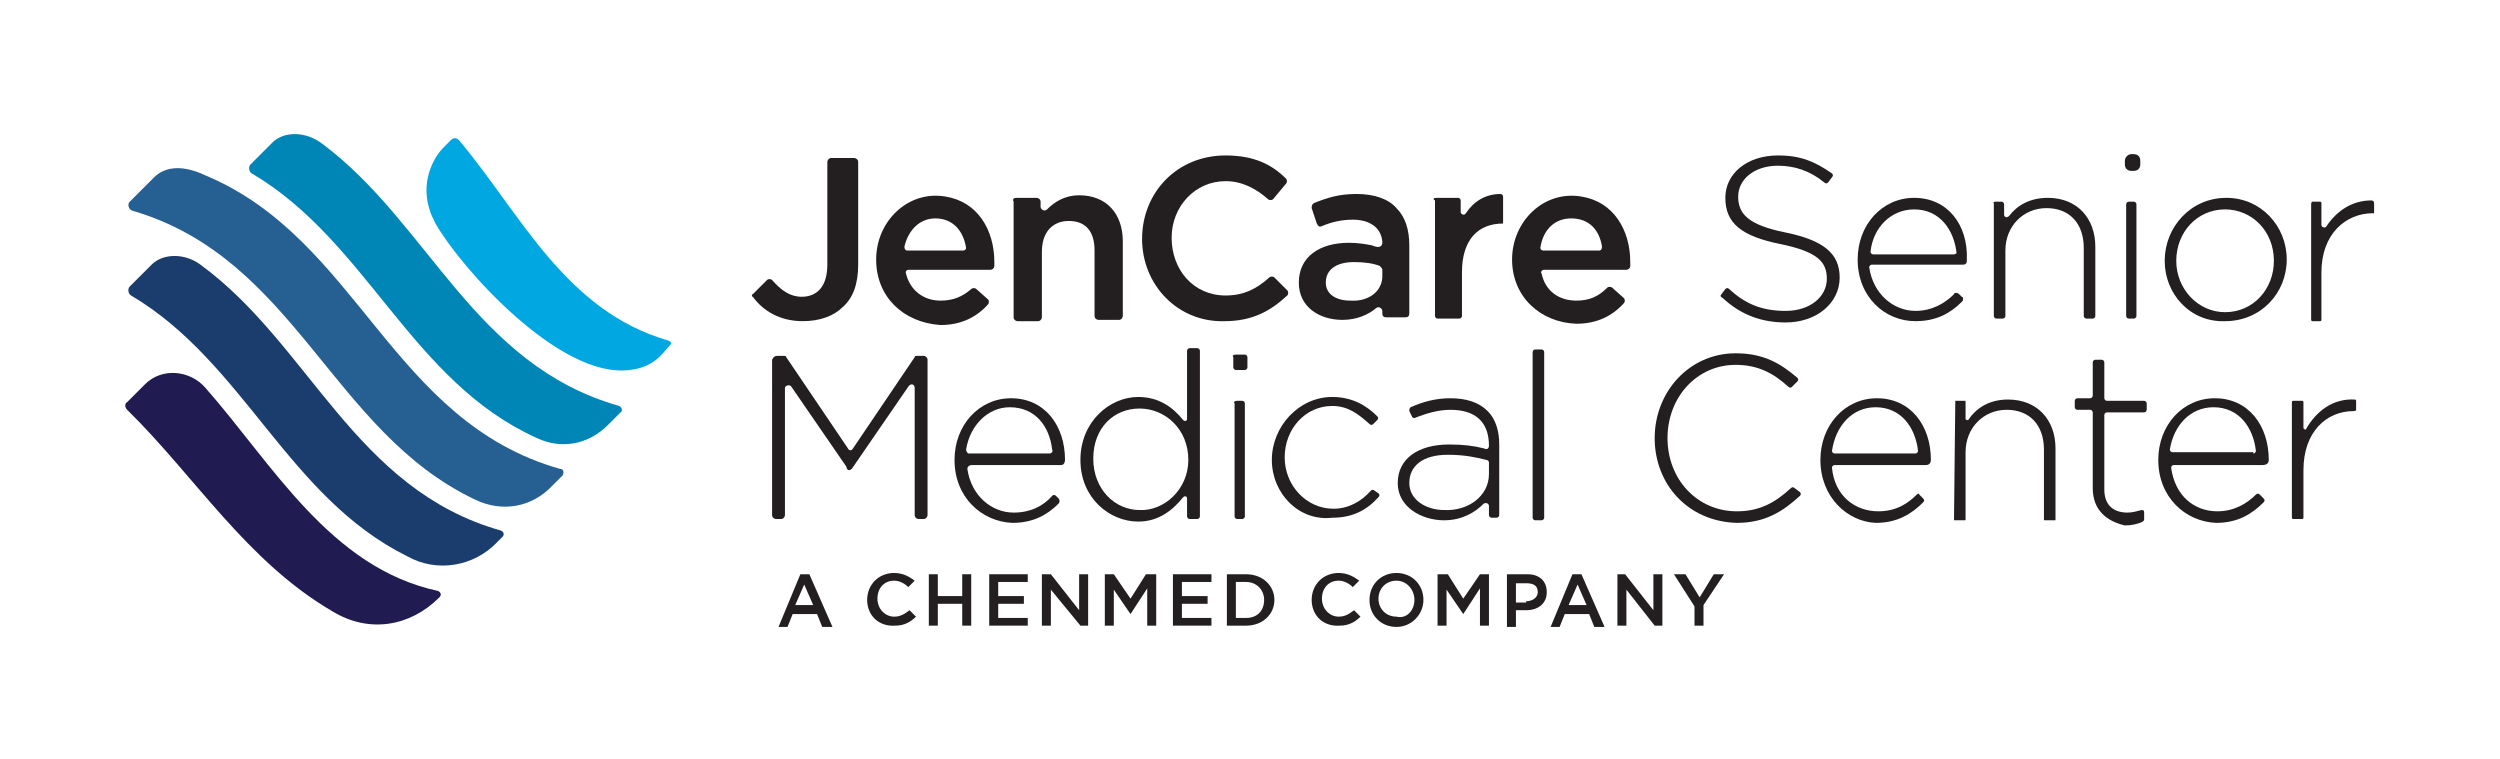
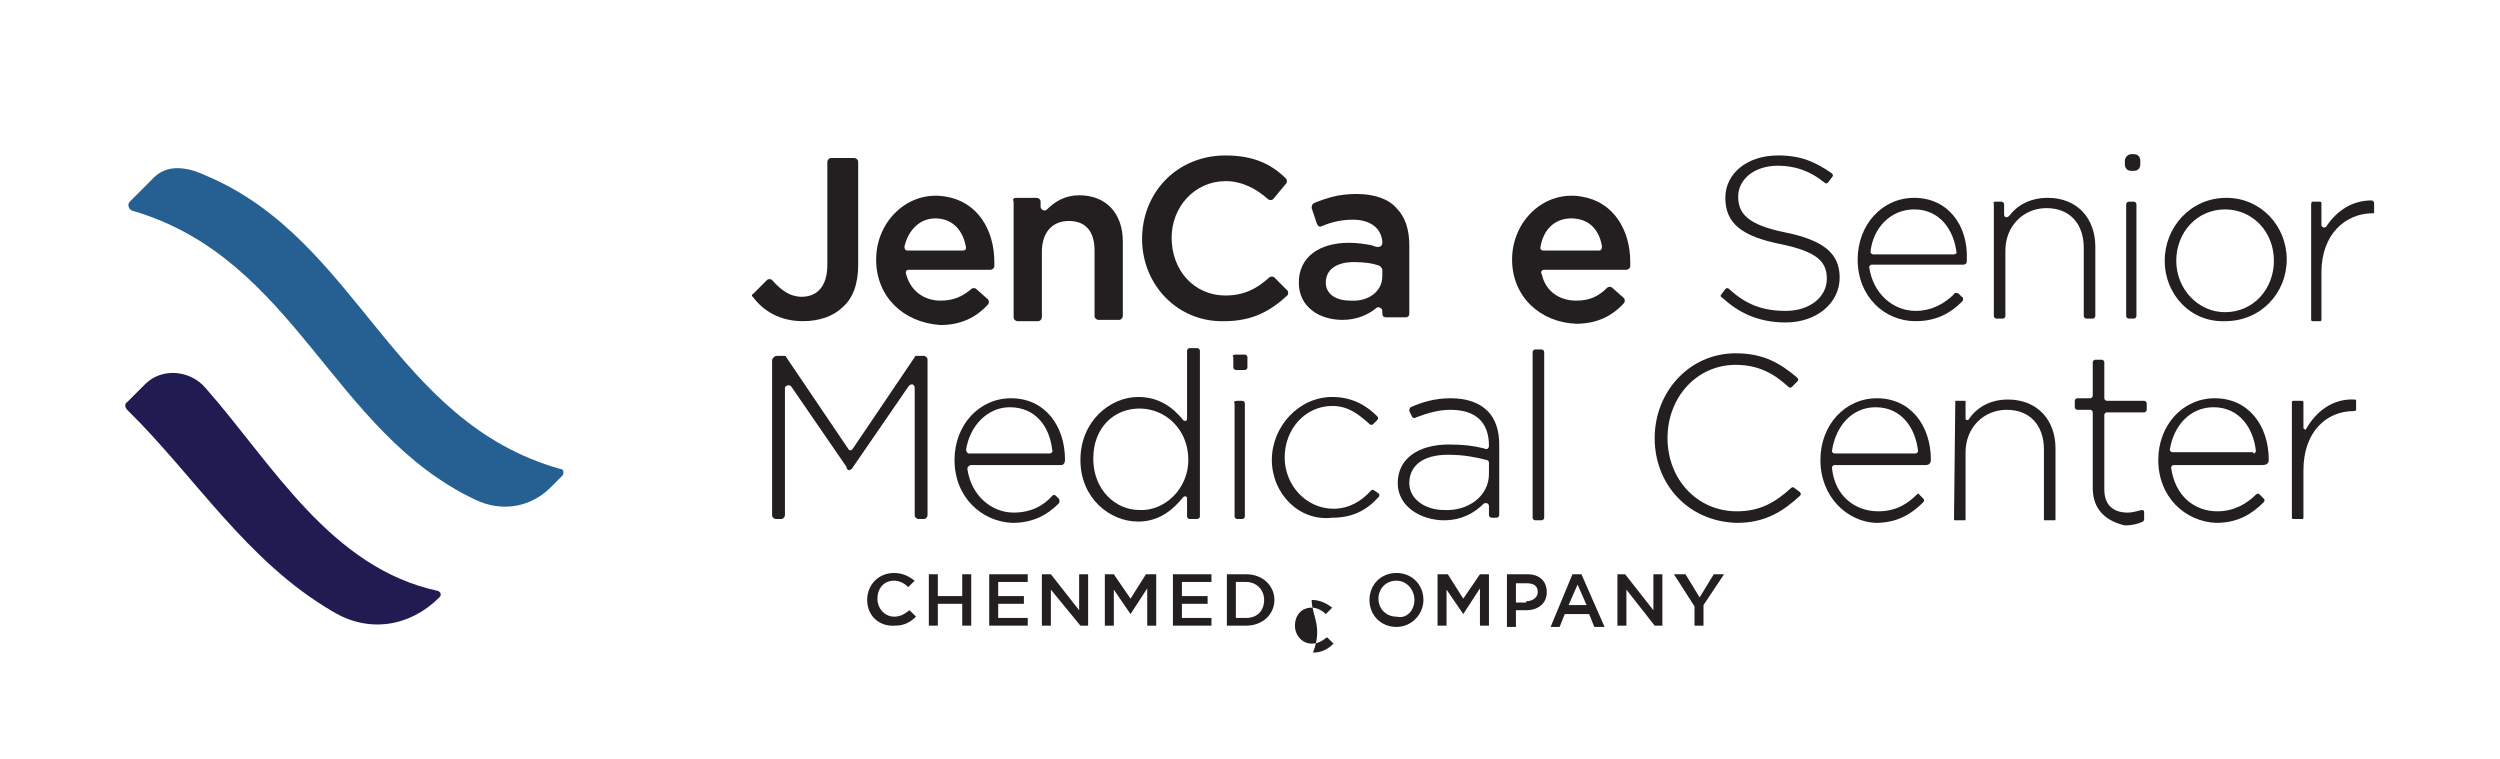
<svg xmlns="http://www.w3.org/2000/svg" xmlns:xlink="http://www.w3.org/1999/xlink" version="1.1" id="Layer_1" x="0px" y="0px" viewBox="0 0 194.6 59.1" style="enable-background:new 0 0 194.6 59.1;" xml:space="preserve">
  <style type="text/css">
	.st0{clip-path:url(#SVGID_00000046311330914295126390000005043988212061088447_);fill:#201B51;}
	.st1{clip-path:url(#SVGID_00000046311330914295126390000005043988212061088447_);fill:#1B3D6E;}
	.st2{clip-path:url(#SVGID_00000046311330914295126390000005043988212061088447_);fill:#0085B7;}
	.st3{fill:#266093;}
	.st4{fill:#00A7E0;}
	.st5{fill:#231F20;}
</style>
  <g>
    <g>
      <defs>
        <rect id="SVGID_1_" x="9.7" y="10.4" width="175.2" height="38.4" />
      </defs>
      <clipPath id="SVGID_00000016793075890621979900000001764227810288199822_">
        <use xlink:href="#SVGID_1_" style="overflow:visible;" />
      </clipPath>
      <path style="clip-path:url(#SVGID_00000016793075890621979900000001764227810288199822_);fill:#201B51;" d="M34.1,46    c0.2,0.1,0.3,0.3,0.1,0.5c-2.3,2.3-5.5,2.8-8.3,1.1c-6.7-3.9-10.7-10.5-16-15.7c-0.2-0.2-0.2-0.5,0-0.6l1.4-1.4    c1.3-1.3,3.5-1.1,4.7,0.3C21.2,36.1,25.7,44.2,34.1,46L34.1,46z" />
-       <path style="clip-path:url(#SVGID_00000016793075890621979900000001764227810288199822_);fill:#1B3D6E;" d="M39,41.3    c0.2,0.1,0.3,0.3,0.1,0.5l-0.4,0.4c-1.8,1.9-4.7,2.4-7,1.1C22.4,38.7,19,28.2,10.2,23c-0.2-0.1-0.3-0.5-0.1-0.7l1.7-1.7    c0.9-0.9,2.6-0.9,3.8,0C24.1,26.8,27.6,38.1,39,41.3L39,41.3z" />
-       <path style="clip-path:url(#SVGID_00000016793075890621979900000001764227810288199822_);fill:#0085B7;" d="M48.2,31.6    c0.2,0.1,0.3,0.4,0.1,0.5l-1,1c-1.5,1.5-3.6,1.9-5.5,1C32,29.7,28.6,18.8,19.6,13.5c-0.2-0.1-0.3-0.5-0.1-0.7l1.7-1.7    c0.9-0.9,2.6-0.9,3.9,0.1C33.4,17.4,36.9,28.4,48.2,31.6L48.2,31.6z" />
    </g>
    <path class="st3" d="M43.6,36.5c-13.1-3.7-15.7-17.8-27.5-22.8c-2.9-1.4-4,0-4.3,0.3c-0.3,0.3-1.7,1.7-1.7,1.7   c-0.2,0.2-0.1,0.6,0.2,0.7C23,20.1,25.8,33.6,37,38.9c2.1,1,4.4,0.6,6-1.1l0.8-0.8C43.9,36.8,43.9,36.5,43.6,36.5L43.6,36.5z" />
-     <path class="st4" d="M52,26.5c-8-2.3-11.5-9.9-16.2-15.5c-0.2-0.3-0.5-0.3-0.7-0.1l-0.6,0.6c-0.5,0.5-1.8,2.3-1.1,4.7   c0.1,0.4,0.3,0.8,0.5,1.2c2,3.5,9.7,12.1,15.1,11.4c0.9-0.1,1.8-0.4,2.6-1.3l0.6-0.7C52.3,26.9,52.3,26.6,52,26.5L52,26.5z" />
-     <path class="st5" d="M63.3,47.1l-0.7-1.6l-0.7,1.6H63.3L63.3,47.1z M62.3,44.7h0.7l1.8,4.1H64l-0.4-1h-1.9l-0.4,1h-0.7L62.3,44.7   L62.3,44.7z" />
    <path class="st5" d="M67.5,46.7L67.5,46.7c0-1.2,0.9-2.1,2.1-2.1c0.7,0,1.2,0.3,1.6,0.6l-0.5,0.5c-0.3-0.3-0.7-0.5-1.1-0.5   c-0.8,0-1.3,0.6-1.3,1.4v0c0,0.8,0.6,1.4,1.3,1.4c0.5,0,0.8-0.2,1.2-0.5l0.5,0.5c-0.4,0.4-0.9,0.7-1.6,0.7   C68.4,48.8,67.5,47.9,67.5,46.7L67.5,46.7z" />
    <polygon class="st5" points="72.3,44.7 73,44.7 73,46.4 74.9,46.4 74.9,44.7 75.6,44.7 75.6,48.7 74.9,48.7 74.9,47 73,47 73,48.7    72.3,48.7 72.3,44.7  " />
    <polygon class="st5" points="77,44.7 80,44.7 80,45.3 77.7,45.3 77.7,46.4 79.7,46.4 79.7,47 77.7,47 77.7,48.1 80,48.1 80,48.7    77,48.7 77,44.7  " />
    <polygon class="st5" points="81.1,44.7 81.8,44.7 84,47.5 84,44.7 84.7,44.7 84.7,48.7 84.1,48.7 81.8,45.9 81.8,48.7 81.1,48.7    81.1,44.7  " />
    <polygon class="st5" points="86,44.7 86.7,44.7 88,46.6 89.2,44.7 90,44.7 90,48.7 89.3,48.7 89.3,45.8 88,47.8 88,47.8 86.7,45.9    86.7,48.7 86,48.7 86,44.7  " />
    <polygon class="st5" points="91.3,44.7 94.3,44.7 94.3,45.3 92,45.3 92,46.4 94,46.4 94,47 92,47 92,48.1 94.3,48.1 94.3,48.7    91.3,48.7 91.3,44.7  " />
    <path class="st5" d="M96.2,45.3v2.8H97c0.9,0,1.4-0.6,1.4-1.4v0c0-0.8-0.6-1.4-1.4-1.4H96.2L96.2,45.3z M95.5,44.7H97   c1.3,0,2.2,0.9,2.2,2v0c0,1.1-0.9,2-2.2,2h-1.5V44.7L95.5,44.7z" />
-     <path class="st5" d="M102.1,46.7L102.1,46.7c0-1.2,0.9-2.1,2.1-2.1c0.7,0,1.2,0.3,1.6,0.6l-0.5,0.5c-0.3-0.3-0.7-0.5-1.1-0.5   c-0.8,0-1.3,0.6-1.3,1.4v0c0,0.8,0.6,1.4,1.3,1.4c0.5,0,0.8-0.2,1.2-0.5l0.5,0.5c-0.4,0.4-0.9,0.7-1.6,0.7   C103,48.8,102.1,47.9,102.1,46.7L102.1,46.7z" />
+     <path class="st5" d="M102.1,46.7L102.1,46.7c0.7,0,1.2,0.3,1.6,0.6l-0.5,0.5c-0.3-0.3-0.7-0.5-1.1-0.5   c-0.8,0-1.3,0.6-1.3,1.4v0c0,0.8,0.6,1.4,1.3,1.4c0.5,0,0.8-0.2,1.2-0.5l0.5,0.5c-0.4,0.4-0.9,0.7-1.6,0.7   C103,48.8,102.1,47.9,102.1,46.7L102.1,46.7z" />
    <path class="st5" d="M110.1,46.7L110.1,46.7c0-0.8-0.6-1.5-1.4-1.5c-0.8,0-1.4,0.6-1.4,1.4v0c0,0.8,0.6,1.4,1.4,1.4   C109.5,48.2,110.1,47.5,110.1,46.7L110.1,46.7z M106.6,46.7L106.6,46.7c0-1.2,0.9-2.1,2.1-2.1c1.2,0,2.1,0.9,2.1,2.1v0   c0,1.1-0.9,2.1-2.1,2.1S106.6,47.9,106.6,46.7L106.6,46.7z" />
    <polygon class="st5" points="111.9,44.7 112.7,44.7 113.9,46.6 115.2,44.7 115.9,44.7 115.9,48.7 115.2,48.7 115.2,45.8    113.9,47.8 113.9,47.8 112.6,45.9 112.6,48.7 111.9,48.7 111.9,44.7  " />
    <path class="st5" d="M118.8,46.8c0.5,0,0.9-0.3,0.9-0.7v0c0-0.5-0.3-0.7-0.9-0.7H118v1.5H118.8L118.8,46.8z M117.3,44.7h1.6   c0.9,0,1.5,0.5,1.5,1.4v0c0,0.9-0.7,1.4-1.6,1.4H118v1.3h-0.7V44.7L117.3,44.7z" />
    <path class="st5" d="M123.5,47.1l-0.7-1.6l-0.7,1.6H123.5L123.5,47.1z M122.4,44.7h0.7l1.8,4.1h-0.8l-0.4-1h-1.9l-0.4,1h-0.7   L122.4,44.7L122.4,44.7z" />
    <polygon class="st5" points="125.9,44.7 126.5,44.7 128.7,47.5 128.7,44.7 129.4,44.7 129.4,48.7 128.8,48.7 126.6,45.9    126.6,48.7 125.9,48.7 125.9,44.7  " />
    <polygon class="st5" points="131.9,47.2 130.3,44.7 131.2,44.7 132.3,46.5 133.4,44.7 134.2,44.7 132.6,47.1 132.6,48.7    131.9,48.7 131.9,47.2  " />
    <path class="st5" d="M134,22.9l0.3-0.4c0.1-0.1,0.2-0.1,0.3,0c1.3,1.2,2.6,1.7,4.4,1.7c1.9,0,3.2-1.1,3.2-2.5v0   c0-1.3-0.7-2.1-3.6-2.7c-3-0.6-4.3-1.6-4.3-3.6v0c0-1.9,1.7-3.3,4.1-3.3c1.8,0,2.9,0.5,4.2,1.4c0.1,0.1,0.1,0.2,0,0.3l-0.3,0.4   c-0.1,0.1-0.2,0.1-0.3,0c-1.1-0.9-2.3-1.3-3.6-1.3c-1.9,0-3.1,1.1-3.1,2.4v0c0,1.3,0.7,2.2,3.7,2.8c2.9,0.6,4.2,1.6,4.2,3.5v0   c0,2-1.8,3.5-4.2,3.5c-1.9,0-3.5-0.6-4.9-1.9C133.9,23.1,133.9,23,134,22.9L134,22.9z" />
    <path class="st5" d="M155.3,15.7h0.5c0.1,0,0.2,0.1,0.2,0.2v0.8c0,0.2,0.2,0.3,0.4,0.1c0.6-0.8,1.6-1.4,3-1.4   c2.3,0,3.7,1.6,3.7,3.8v5.4c0,0.1-0.1,0.2-0.2,0.2h-0.5c-0.1,0-0.2-0.1-0.2-0.2v-5.3c0-1.9-1.1-3.1-2.9-3.1c-1.8,0-3.2,1.4-3.2,3.3   v5.1c0,0.1-0.1,0.2-0.2,0.2h-0.5c-0.1,0-0.2-0.1-0.2-0.2v-8.8C155.1,15.8,155.2,15.7,155.3,15.7L155.3,15.7z" />
    <path class="st5" d="M165.7,15.7h0.4c0.1,0,0.2,0.1,0.2,0.2v8.7c0,0.1-0.1,0.2-0.2,0.2h-0.4c-0.1,0-0.2-0.1-0.2-0.2v-8.7   C165.5,15.8,165.6,15.7,165.7,15.7L165.7,15.7z M165.9,12h0.2c0.3,0,0.5,0.2,0.5,0.5v0.3c0,0.3-0.2,0.5-0.5,0.5h-0.2   c-0.3,0-0.5-0.2-0.5-0.5v-0.3C165.4,12.3,165.6,12,165.9,12L165.9,12z" />
    <path class="st5" d="M177,20.3L177,20.3c0-2.3-1.7-4-3.8-4c-2.2,0-3.8,1.8-3.8,4v0c0,2.2,1.7,4,3.8,4C175.4,24.3,177,22.5,177,20.3   L177,20.3z M168.5,20.3L168.5,20.3c0-2.6,2-4.9,4.8-4.9c2.7,0,4.7,2.2,4.7,4.8v0c0,2.6-2,4.8-4.8,4.8   C170.5,25.1,168.5,22.9,168.5,20.3L168.5,20.3z" />
    <path class="st5" d="M180,15.7h0.6c0.1,0,0.1,0.1,0.1,0.1v1.7c0,0.2,0.3,0.3,0.4,0.1c0.8-1.2,2-2,3.5-2c0.1,0,0.2,0.1,0.2,0.2v0.8   h-0.1c-2.1,0-4,1.6-4,4.6v3.7c0,0.1-0.1,0.1-0.1,0.1H180c-0.1,0-0.1-0.1-0.1-0.1v-9C179.9,15.7,180,15.7,180,15.7L180,15.7z" />
    <path class="st5" d="M60.5,27.7H61c0.1,0,0.2,0,0.2,0.1l4.8,7.1c0.1,0.2,0.3,0.2,0.4,0l4.8-7.1c0-0.1,0.1-0.1,0.2-0.1h0.5   c0.1,0,0.3,0.1,0.3,0.3v12.1c0,0.1-0.1,0.3-0.3,0.3h-0.4c-0.1,0-0.3-0.1-0.3-0.3v-9.9c0-0.3-0.3-0.4-0.5-0.1l-4.4,6.4l-0.3,0   l-4.4-6.4c-0.1-0.2-0.5-0.1-0.5,0.1v9.9c0,0.1-0.1,0.3-0.3,0.3h-0.4c-0.1,0-0.3-0.1-0.3-0.3V28C60.2,27.8,60.3,27.7,60.5,27.7   L60.5,27.7z" />
    <path class="st5" d="M81.7,35.3c0.1,0,0.3-0.1,0.2-0.3c-0.2-1.8-1.3-3.3-3.3-3.3c-1.7,0-3.1,1.4-3.4,3.3c0,0.1,0.1,0.3,0.2,0.3   H81.7L81.7,35.3z M74.3,35.8L74.3,35.8c0-2.7,1.9-4.8,4.4-4.8c2.6,0,4.2,2.1,4.2,4.8c0,0.2-0.1,0.4-0.3,0.4h-7   c-0.1,0-0.3,0.1-0.3,0.3c0.3,2.1,1.9,3.4,3.6,3.4c1.3,0,2.3-0.5,3-1.3c0.1-0.1,0.2-0.1,0.3,0l0.2,0.2c0.1,0.1,0.1,0.3,0,0.4   c-0.9,0.9-2,1.5-3.6,1.5C76.4,40.6,74.3,38.7,74.3,35.8L74.3,35.8z" />
    <path class="st5" d="M92.5,35.8L92.5,35.8c0-2.4-1.8-4-3.8-4c-2,0-3.6,1.5-3.6,3.9v0c0,2.4,1.7,4,3.6,4   C90.6,39.8,92.5,38.1,92.5,35.8L92.5,35.8z M84.1,35.8L84.1,35.8c0-3,2.3-4.9,4.5-4.9c1.6,0,2.7,0.8,3.5,1.8   c0.1,0.1,0.3,0.1,0.3-0.1v-5.3c0-0.1,0.1-0.2,0.2-0.2h0.6c0.1,0,0.2,0.1,0.2,0.2v12.9c0,0.1-0.1,0.2-0.2,0.2h-0.6   c-0.1,0-0.2-0.1-0.2-0.2v-1.4c0-0.2-0.2-0.2-0.3-0.1c-0.8,1-1.9,1.9-3.5,1.9C86.4,40.6,84.1,38.8,84.1,35.8L84.1,35.8z" />
    <path class="st5" d="M96.3,31.2h0.4c0.1,0,0.2,0.1,0.2,0.2v8.8c0,0.1-0.1,0.2-0.2,0.2h-0.4c-0.1,0-0.2-0.1-0.2-0.2v-8.8   C96,31.3,96.1,31.2,96.3,31.2L96.3,31.2z M96.2,27.6h0.7c0.1,0,0.2,0.1,0.2,0.2v0.8c0,0.1-0.1,0.2-0.2,0.2h-0.7   c-0.1,0-0.2-0.1-0.2-0.2v-0.8C95.9,27.7,96,27.6,96.2,27.6L96.2,27.6z" />
    <path class="st5" d="M99,35.8L99,35.8c0-2.6,2.1-4.9,4.7-4.9c1.6,0,2.7,0.7,3.5,1.5c0.1,0.1,0.1,0.2,0,0.3l-0.3,0.3   c-0.1,0.1-0.2,0.1-0.3,0c-0.8-0.7-1.6-1.4-2.9-1.4c-2.1,0-3.7,1.8-3.7,4v0c0,2.2,1.7,4,3.8,4c1.2,0,2.2-0.6,2.9-1.4   c0.1-0.1,0.2-0.1,0.3,0l0.3,0.2c0.1,0.1,0.1,0.2,0,0.3c-0.9,1-2,1.6-3.6,1.6C101.1,40.6,99,38.4,99,35.8L99,35.8z" />
    <path class="st5" d="M115.9,36.9v-0.9c0-0.1-0.1-0.2-0.2-0.2c-0.8-0.2-1.7-0.4-3-0.4c-2,0-3,0.9-3,2.2v0c0,1.3,1.3,2.1,2.7,2.1   C114.3,39.8,115.9,38.6,115.9,36.9L115.9,36.9z M115.9,34.7c0-1.9-1.1-2.8-3-2.8c-1,0-1.9,0.3-2.7,0.6c-0.1,0.1-0.3,0-0.3-0.1   l-0.2-0.4c0-0.1,0-0.2,0.1-0.3c0.9-0.4,1.9-0.7,3.1-0.7c1.2,0,2.2,0.3,2.9,1c0.6,0.6,0.9,1.5,0.9,2.6v5.5c0,0.1-0.1,0.2-0.2,0.2   h-0.4c-0.1,0-0.2-0.1-0.2-0.2v-0.7c0-0.2-0.2-0.3-0.4-0.2c-0.7,0.7-1.7,1.3-3.1,1.3c-1.7,0-3.6-1-3.6-2.9v0c0-1.9,1.6-3,4-3   c1.1,0,1.9,0.1,2.7,0.3C115.9,35.1,115.9,34.7,115.9,34.7L115.9,34.7z" />
    <path class="st5" d="M119.5,27.2h0.5c0.1,0,0.2,0.1,0.2,0.2v12.9c0,0.1-0.1,0.2-0.2,0.2h-0.5c-0.1,0-0.2-0.1-0.2-0.2V27.4   C119.3,27.3,119.4,27.2,119.5,27.2L119.5,27.2z" />
    <path class="st5" d="M128.8,34.1L128.8,34.1c0-3.6,2.7-6.6,6.3-6.6c2.2,0,3.5,0.8,4.8,1.9c0.1,0.1,0.1,0.2,0,0.3l-0.4,0.4   c-0.1,0.1-0.2,0.1-0.3,0c-1.1-1-2.3-1.7-4.1-1.7c-3,0-5.3,2.5-5.3,5.7v0c0,3.2,2.3,5.7,5.4,5.7c1.8,0,3-0.7,4.2-1.8   c0.1-0.1,0.2-0.1,0.3,0l0.4,0.3c0.1,0.1,0.1,0.2,0,0.3c-1.3,1.2-2.7,2.1-4.9,2.1C131.4,40.6,128.8,37.7,128.8,34.1L128.8,34.1z" />
    <path class="st5" d="M149.1,35.3c0.1,0,0.2-0.1,0.2-0.2c-0.2-1.8-1.3-3.4-3.3-3.4c-1.8,0-3.1,1.4-3.4,3.4c0,0.1,0.1,0.2,0.2,0.2   H149.1L149.1,35.3z M141.7,35.8L141.7,35.8c0-2.7,1.9-4.8,4.4-4.8c2.6,0,4.2,2.1,4.2,4.8c0,0.2-0.1,0.4-0.4,0.4h-7.1   c-0.1,0-0.2,0.1-0.2,0.2c0.2,2.2,1.8,3.4,3.6,3.4c1.4,0,2.3-0.6,3-1.3c0.1-0.1,0.2-0.1,0.2,0l0.3,0.3c0.1,0.1,0.1,0.2,0,0.3   c-0.9,0.9-2,1.6-3.7,1.6C143.8,40.6,141.7,38.7,141.7,35.8L141.7,35.8z" />
    <path class="st5" d="M152.2,31.2h0.7c0.1,0,0.1,0,0.1,0.1v1.3c0,0.1,0.1,0.1,0.2,0.1c0.6-0.9,1.6-1.6,3.1-1.6   c2.3,0,3.7,1.6,3.7,3.8v5.5c0,0.1,0,0.1-0.1,0.1h-0.7c-0.1,0-0.1,0-0.1-0.1v-5.4c0-1.9-1.1-3.1-2.9-3.1c-1.8,0-3.2,1.4-3.2,3.3v5.2   c0,0.1,0,0.1-0.1,0.1h-0.7c-0.1,0-0.1,0-0.1-0.1L152.2,31.2C152.1,31.2,152.1,31.2,152.2,31.2L152.2,31.2z" />
    <path class="st5" d="M162.9,38v-5.9c0-0.1-0.1-0.2-0.2-0.2h-1c-0.1,0-0.2-0.1-0.2-0.2v-0.5c0-0.1,0.1-0.2,0.2-0.2h1   c0.1,0,0.2-0.1,0.2-0.2v-2.6c0-0.1,0.1-0.2,0.2-0.2h0.5c0.1,0,0.2,0.1,0.2,0.2V31c0,0.1,0.1,0.2,0.2,0.2h2.9c0.1,0,0.2,0.1,0.2,0.2   v0.5c0,0.1-0.1,0.2-0.2,0.2H164c-0.1,0-0.2,0.1-0.2,0.2v5.8c0,1.3,0.8,1.8,1.8,1.8c0.4,0,0.7-0.1,1.1-0.2c0.1,0,0.2,0,0.2,0.2v0.5   c0,0.1,0,0.1-0.1,0.2c-0.4,0.2-0.9,0.3-1.4,0.3C164.1,40.6,162.9,39.8,162.9,38L162.9,38z" />
    <path class="st5" d="M175.4,35.3c0.1,0,0.2-0.1,0.2-0.2c-0.2-1.8-1.3-3.4-3.3-3.4c-1.8,0-3.1,1.4-3.4,3.3c0,0.1,0.1,0.2,0.2,0.2   H175.4L175.4,35.3z M168,35.8L168,35.8c0-2.7,1.9-4.8,4.4-4.8c2.6,0,4.2,2.1,4.2,4.8c0,0.2-0.1,0.4-0.5,0.4h-6.9   c-0.1,0-0.2,0.1-0.2,0.2c0.3,2.2,1.8,3.4,3.6,3.4c1.3,0,2.3-0.6,3-1.3c0.1-0.1,0.2-0.1,0.3,0l0.3,0.3c0.1,0.1,0.1,0.2,0,0.3   c-0.9,0.9-2,1.6-3.7,1.6C170.1,40.6,168,38.7,168,35.8L168,35.8z" />
    <path class="st5" d="M183.2,32c-2.1,0-3.9,1.6-3.9,4.6v3.7c0,0.1-0.1,0.1-0.1,0.1h-0.7c-0.1,0-0.1-0.1-0.1-0.1v-9   c0-0.1,0.1-0.1,0.1-0.1h0.7c0.1,0,0.1,0.1,0.1,0.1v2c0,0.1,0.2,0.2,0.2,0.1c0.8-1.4,2.1-2.4,3.8-2.3c0.1,0,0.1,0.1,0.1,0.1v0.7   C183.4,32,183.2,32,183.2,32L183.2,32z" />
    <path class="st5" d="M152.1,19.8h-6.3c-0.1,0-0.2-0.1-0.2-0.2c0.2-1.9,1.6-3.3,3.4-3.3c2,0,3.1,1.6,3.3,3.4   C152.3,19.7,152.2,19.8,152.1,19.8L152.1,19.8z M149,15.4c-2.5,0-4.4,2.1-4.4,4.8v0c0,2.9,2.1,4.8,4.5,4.8c1.6,0,2.7-0.6,3.6-1.5v0   c0.1-0.1,0.1-0.1,0.1-0.2c0-0.1,0-0.2-0.1-0.2v0l-0.2-0.2l0,0c0,0-0.1-0.1-0.2-0.1c-0.1,0-0.2,0-0.2,0.1l0,0   c-0.7,0.7-1.7,1.3-3,1.3c-1.7,0-3.3-1.3-3.6-3.4c0-0.1,0.1-0.2,0.2-0.2h7.1c0.3,0,0.3-0.2,0.3-0.4C153.2,17.5,151.6,15.4,149,15.4   L149,15.4z" />
    <path class="st5" d="M66.3,36.4c0,0.1-0.1,0.2-0.2,0.2c-0.1,0-0.2-0.1-0.2-0.2c0-0.1,0.1-0.2,0.2-0.2   C66.3,36.3,66.3,36.4,66.3,36.4L66.3,36.4z" />
    <path class="st5" d="M58.6,22.9l1.1-1.1c0.1-0.1,0.3-0.1,0.4,0c0.7,0.8,1.4,1.3,2.3,1.3c1.2,0,2-0.8,2-2.5v-8   c0-0.1,0.1-0.3,0.3-0.3h1.8c0.1,0,0.3,0.1,0.3,0.3v8c0,1.5-0.4,2.6-1.2,3.3c-0.7,0.7-1.8,1.1-3.1,1.1c-1.8,0-3.1-0.8-3.9-1.9   C58.5,23.1,58.5,22.9,58.6,22.9L58.6,22.9z" />
    <path class="st5" d="M75,19.5c0.1,0,0.2-0.1,0.2-0.2c-0.2-1.3-1-2.3-2.4-2.3c-1.2,0-2.1,0.9-2.4,2.2c0,0.2,0.1,0.3,0.2,0.3H75   L75,19.5z M68.2,20.2L68.2,20.2c0-3,2.5-5.4,5.4-4.9c2.5,0.4,3.8,2.6,3.8,5.1c0,0.1,0,0.2,0,0.3c0,0.2-0.2,0.3-0.3,0.3h-6.4   c-0.1,0-0.2,0.1-0.2,0.2c0.3,1.4,1.4,2.2,2.7,2.2c1,0,1.7-0.3,2.4-0.9c0.1-0.1,0.3-0.1,0.4,0l0.9,0.8c0.1,0.1,0.1,0.3,0,0.4   c-0.9,1-2.1,1.6-3.7,1.6C70.3,25.1,68.2,23.1,68.2,20.2L68.2,20.2z" />
    <path class="st5" d="M79.1,15.4h1.6c0.1,0,0.3,0.1,0.3,0.3v0.4c0,0.2,0.3,0.4,0.5,0.2c0.6-0.6,1.4-1.1,2.5-1.1   c2.1,0,3.4,1.4,3.4,3.6v5.8c0,0.1-0.1,0.3-0.3,0.3h-1.6c-0.1,0-0.3-0.1-0.3-0.3v-5.1c0-1.5-0.7-2.3-2-2.3c-1.3,0-2.1,0.9-2.1,2.4   v5.1c0,0.1-0.1,0.3-0.3,0.3h-1.6c-0.1,0-0.3-0.1-0.3-0.3v-9C78.8,15.5,78.9,15.4,79.1,15.4L79.1,15.4z" />
    <path class="st5" d="M88.9,18.6L88.9,18.6c0-3.6,2.7-6.5,6.5-6.5c2.2,0,3.6,0.7,4.7,1.8c0.1,0.1,0.1,0.3,0,0.4l-1,1.2   c-0.1,0.1-0.3,0.1-0.4,0c-0.9-0.8-2-1.4-3.3-1.4c-2.4,0-4.2,2-4.2,4.4v0c0,2.5,1.7,4.5,4.2,4.5c1.4,0,2.4-0.5,3.4-1.4   c0.1-0.1,0.3-0.1,0.4,0l1,1c0.1,0.1,0.1,0.3,0,0.4c-1.3,1.2-2.7,2-4.9,2C91.7,25.1,88.9,22.2,88.9,18.6L88.9,18.6z" />
    <path class="st5" d="M107.6,21.5V21c0-0.1-0.1-0.2-0.2-0.3c-0.5-0.2-1.2-0.3-2-0.3c-1.4,0-2.2,0.6-2.2,1.6v0c0,0.9,0.8,1.4,1.9,1.4   C106.5,23.5,107.6,22.7,107.6,21.5L107.6,21.5z M107.6,18.8c-0.1-1.1-1-1.7-2.3-1.7c-0.9,0-1.7,0.2-2.4,0.5c-0.2,0.1-0.3,0-0.4-0.2   l-0.4-1.2c0-0.1,0-0.3,0.2-0.4c1-0.4,1.9-0.7,3.3-0.7c1.4,0,2.5,0.4,3.1,1.1c0.7,0.7,1,1.7,1,2.9v5.3c0,0.2-0.1,0.3-0.3,0.3h-1.5   c-0.2,0-0.3-0.1-0.3-0.3v-0.2c0-0.2-0.3-0.4-0.5-0.2c-0.6,0.5-1.5,0.9-2.6,0.9c-1.8,0-3.4-1-3.4-2.9v0c0-2,1.6-3.1,3.9-3.1   c0.7,0,1.3,0.1,1.8,0.2C107.7,19.5,107.6,18.8,107.6,18.8L107.6,18.8z" />
-     <path class="st5" d="M111.8,15.4h1.7c0.1,0,0.2,0.1,0.2,0.2v0.9c0,0.2,0.3,0.3,0.4,0.1c0.6-0.9,1.5-1.5,2.7-1.5   c0.1,0,0.2,0.1,0.2,0.2v2.1H117c-1.9,0-3.2,1.2-3.2,3.8v3.4c0,0.1-0.1,0.2-0.2,0.2h-1.7c-0.1,0-0.2-0.1-0.2-0.2v-9   C111.5,15.5,111.6,15.4,111.8,15.4L111.8,15.4z" />
    <path class="st5" d="M124.5,19.5c0.1,0,0.2-0.1,0.2-0.3c-0.2-1.3-1-2.2-2.4-2.2c-1.3,0-2.2,0.9-2.4,2.3c0,0.1,0.1,0.2,0.2,0.2   H124.5L124.5,19.5z M117.7,20.2L117.7,20.2c0-3,2.5-5.4,5.4-4.9c2.5,0.4,3.8,2.6,3.8,5.1c0,0.1,0,0.2,0,0.3c0,0.2-0.2,0.3-0.3,0.3   h-6.4c-0.2,0-0.3,0.2-0.2,0.3c0.3,1.4,1.4,2.1,2.7,2.1c1,0,1.7-0.3,2.4-1c0.1-0.1,0.3-0.1,0.4,0l0.9,0.8c0.1,0.1,0.1,0.3,0,0.4   c-0.9,1-2.1,1.6-3.7,1.6C119.9,25.1,117.7,23.1,117.7,20.2L117.7,20.2z" />
  </g>
</svg>